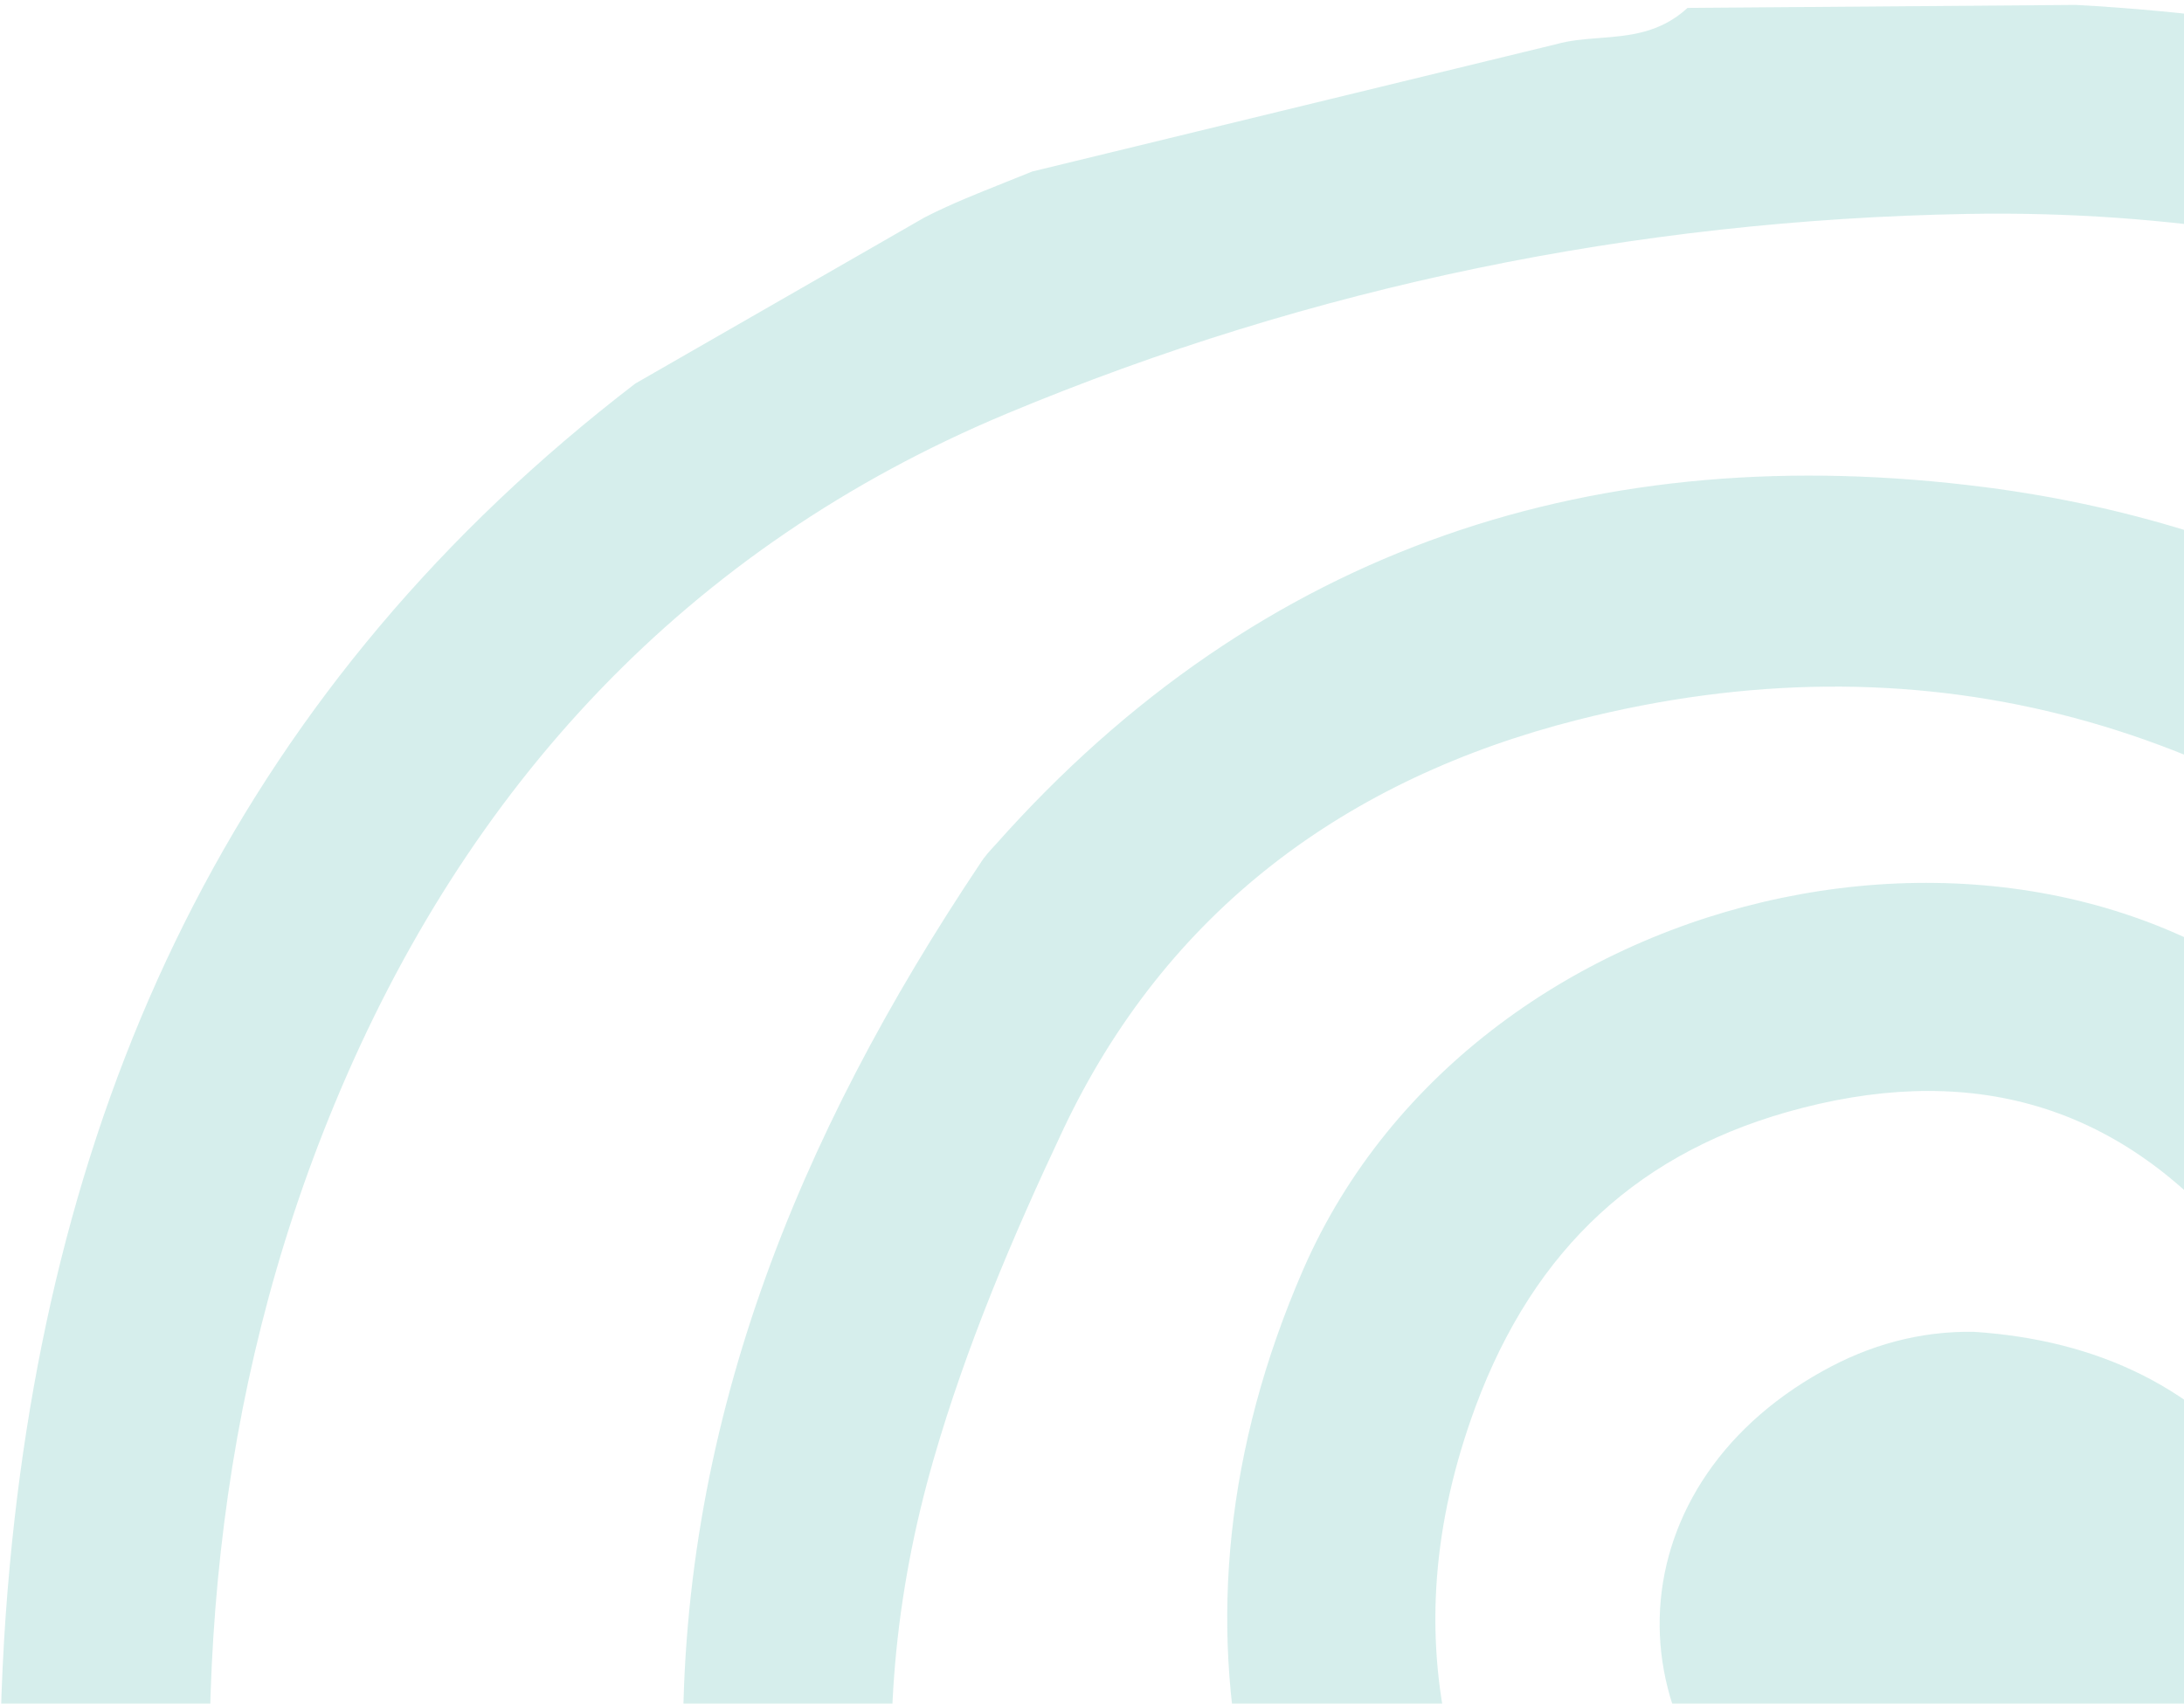
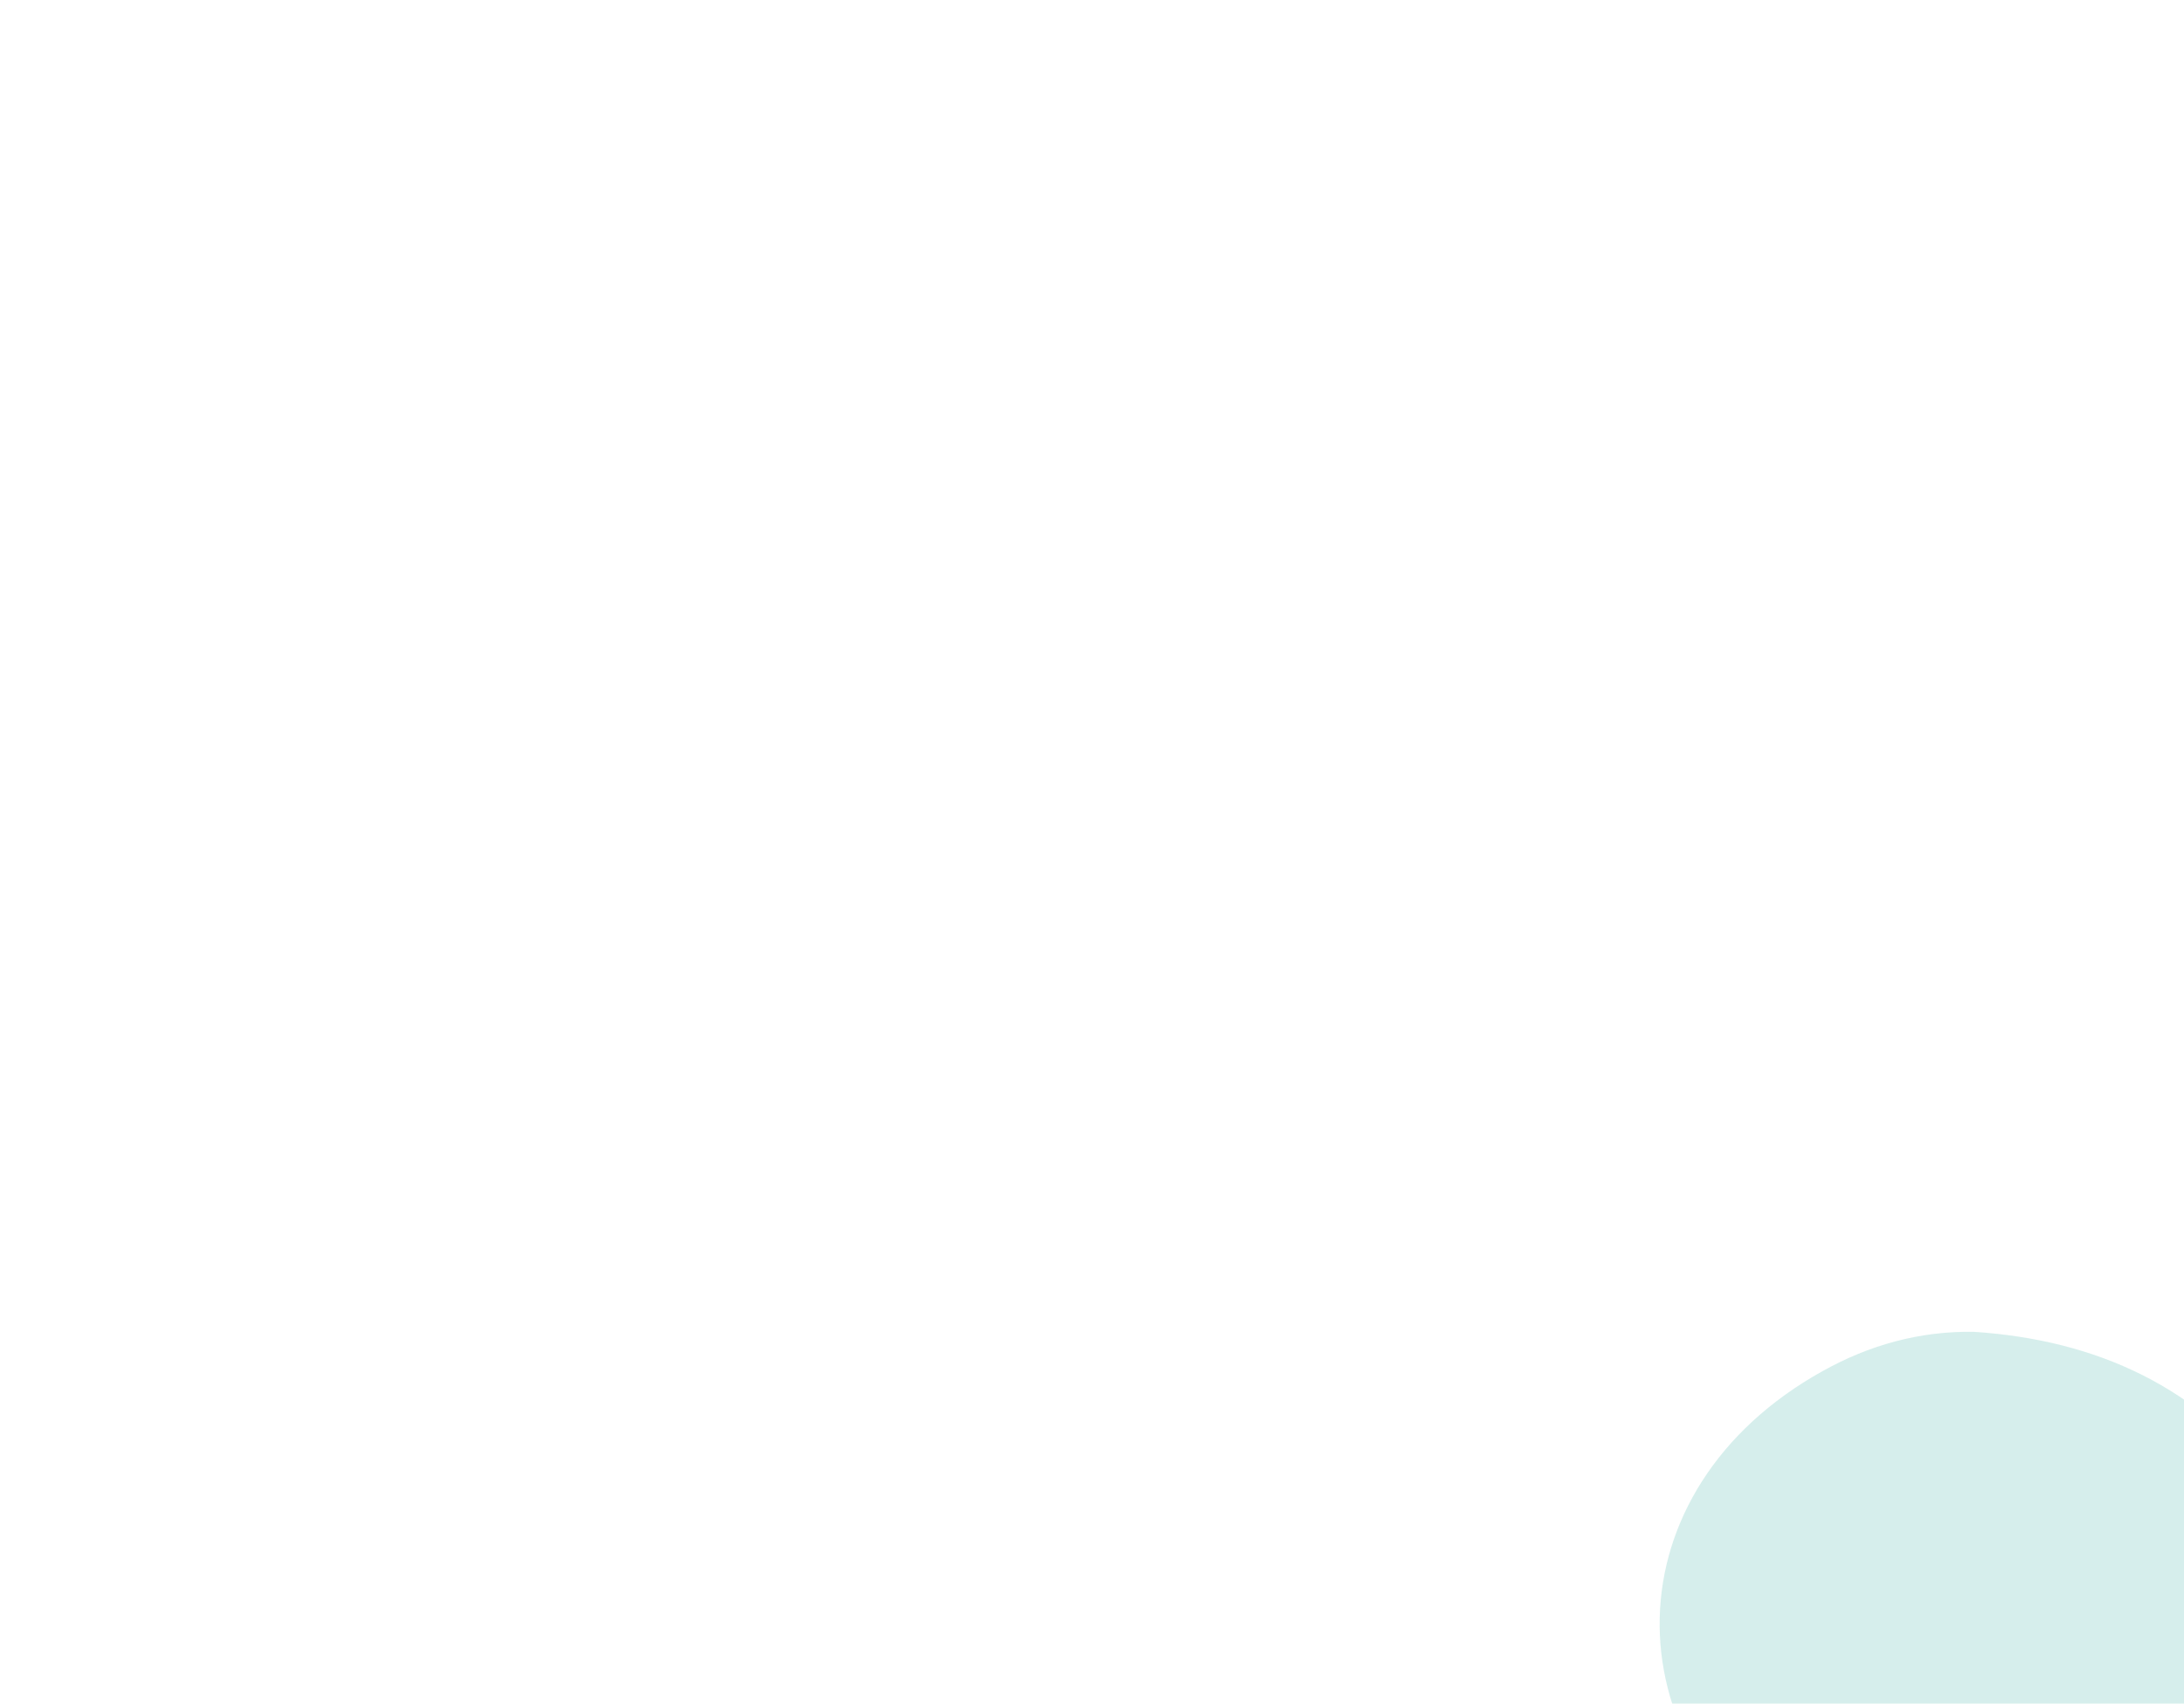
<svg xmlns="http://www.w3.org/2000/svg" width="355" height="277" viewBox="0 0 355 277" fill="none">
  <g opacity="0.5">
    <path d="M375.131 252.463C377.775 262.282 377.706 272.1 371.861 281.014C364.067 292.852 359.265 307.475 343.122 311.723C325.656 316.319 309.582 314.508 294.065 304.55C260.873 283.312 261.779 242.087 296.223 222.937C303.807 218.69 312.017 216.392 320.855 216.531C340.825 217.854 357.665 225.514 369.773 241.948C372.069 245.082 374.087 248.772 375.131 252.463Z" fill="#ADDED9" />
-     <path fill-rule="evenodd" clip-rule="evenodd" d="M443.949 261.167C443.322 236.795 437.199 214.233 421.125 195.153C414.167 186.936 406.304 179.763 395.031 178.58C389.325 177.953 385.289 175.098 381.532 171.198C334.563 121.896 240.138 141.464 211.817 206.434C186.489 264.649 201.936 320.01 241.947 358.936C261.152 377.598 284.671 384.353 311.183 380.593C344.444 375.857 374.922 364.159 402.268 344.452C430.589 324.048 444.436 296.194 443.949 261.167ZM403.265 269.092C404.977 272.099 406.799 275.298 408.739 278.785C406.513 294.871 395.449 306.848 381.88 316.876C359.056 333.728 333.032 342.989 305.198 346.959C287.524 349.465 272.285 343.059 260.874 329.759C235.406 300.094 225.664 267.017 239.859 228.648C249.392 203.022 266.58 186.866 293.021 180.112C321.551 172.8 345.21 180.042 363.928 202.813C375.757 217.158 384.941 233.174 392.943 249.956C395.866 256.099 399.267 262.072 403.265 269.092Z" fill="#ADDED9" />
-     <path fill-rule="evenodd" clip-rule="evenodd" d="M163.253 29.707L163.257 29.705C164.791 29.095 166.303 28.494 167.77 27.888L252.871 7.206C255.145 6.556 257.536 6.37 259.962 6.182C264.811 5.806 269.805 5.418 274.303 1.287L337.416 0.8C409.017 4.699 472.408 30.116 527.936 75.24C554.726 96.967 573.654 124.473 584.996 157.132C587.931 165.533 591.362 173.983 594.744 182.316L594.749 182.328C595.374 183.868 595.998 185.405 596.616 186.936C609.42 219.038 612.411 252.254 608.236 286.236C607.685 290.854 605.94 295.327 604.201 299.786L604.2 299.789C603.527 301.515 602.855 303.239 602.253 304.968C601.693 306.532 600.995 308.058 600.298 309.584C599.349 311.659 598.401 313.734 597.799 315.901C584.37 365.482 557.371 407.542 525.78 447.095C492.519 488.737 450.629 516.87 398.928 530.657C360.518 540.894 321.76 548.832 282.236 552.802C248.071 556.214 213.766 558.929 179.322 557.328C130.961 555.1 91.507 536.019 62.004 496.814C36.953 463.529 18.861 427.109 10.581 386.303C1.744 342.78 -2.57 299.049 1.605 254.343C8.911 175.864 40.084 110.824 103.266 62.358L150.305 35.339C154.505 33.186 158.969 31.411 163.253 29.707ZM468.233 235.333C451.742 204.205 431.284 175.585 404.286 152.884C361.283 116.743 311.74 103.025 256.49 117.022C218.845 126.562 189.551 148.079 172.711 183.872C164.57 201.142 157.055 218.899 151.767 237.213C138.894 281.78 144.251 325.023 166.518 365.551C189.063 406.497 224.968 426.9 271.172 429.755C273.816 429.941 276.461 429.879 279.105 429.817C280.427 429.786 281.749 429.755 283.071 429.755C312.018 430.452 339.364 424.115 365.04 410.814C367.147 409.722 369.26 408.635 371.375 407.547C382.746 401.698 394.176 395.818 404.912 388.949C415.976 381.916 426.135 373.42 436.155 364.925C440.778 360.974 445.154 356.745 449.532 352.516C454.182 348.023 458.833 343.529 463.78 339.368C471.295 333.031 475.261 325.302 477.558 316.04C484.725 287.908 481.733 260.889 468.233 235.402V235.333ZM567.808 212.214C571.287 222.241 573.514 232.408 574.071 243.132V243.201C575.045 261.167 572.888 278.716 568.365 296.125C555.701 345.148 530.233 387.208 498.781 426.204C470.53 461.3 435.32 485.325 391.621 497.163C334.006 512.831 275.347 521.257 215.644 522.58C211.639 522.58 207.626 522.637 203.611 522.694C195.071 522.815 186.519 522.936 177.999 522.51C143.973 520.839 115.583 507.956 93.664 480.938C71.188 453.223 54.766 422.653 46.694 387.974C42.032 368.058 38.762 347.725 36.466 327.461C30.691 276.766 34.727 226.837 54.419 179.415C75.782 127.885 111.616 89.028 163.526 67.302C213.348 46.481 265.884 35.757 319.742 34.782C385.429 33.598 444.158 55.603 496.902 94.112C526.127 115.42 546.307 143.414 556.466 178.371C559.012 187.263 562.107 196.028 565.192 204.766C566.069 207.25 566.945 209.732 567.808 212.214ZM539.209 253.229C544.08 257.198 546.446 262.769 544.219 269.176L543.967 269.883C542.725 273.367 541.42 277.026 539.14 279.83C530.109 291.026 525.125 304.182 520.142 317.336L519.656 318.617C513.394 335.051 504.069 349.117 490.709 360.607C483.194 367.083 475.818 373.768 469.068 381.01C438.451 413.67 399.554 433.237 359.405 450.646C329.553 463.598 297.892 465.13 265.953 463.25C210.286 460.047 168.118 433.934 139.032 386.721C120.175 356.15 111.756 322.238 111.06 286.654C110.016 232.408 129.709 184.638 159.351 140.35C160.047 139.235 160.951 138.26 161.856 137.286C204.928 88.75 259.9 71.132 322.664 79.21C371.442 85.477 412.706 108.665 445.828 145.433C475.262 178.162 500.381 213.467 511.654 257.825C513.376 256.889 514.977 255.997 516.505 255.145C519.298 253.588 521.849 252.167 524.457 250.861C529.885 248.076 535.104 249.817 539.279 253.229H539.209Z" fill="#ADDED9" />
  </g>
</svg>